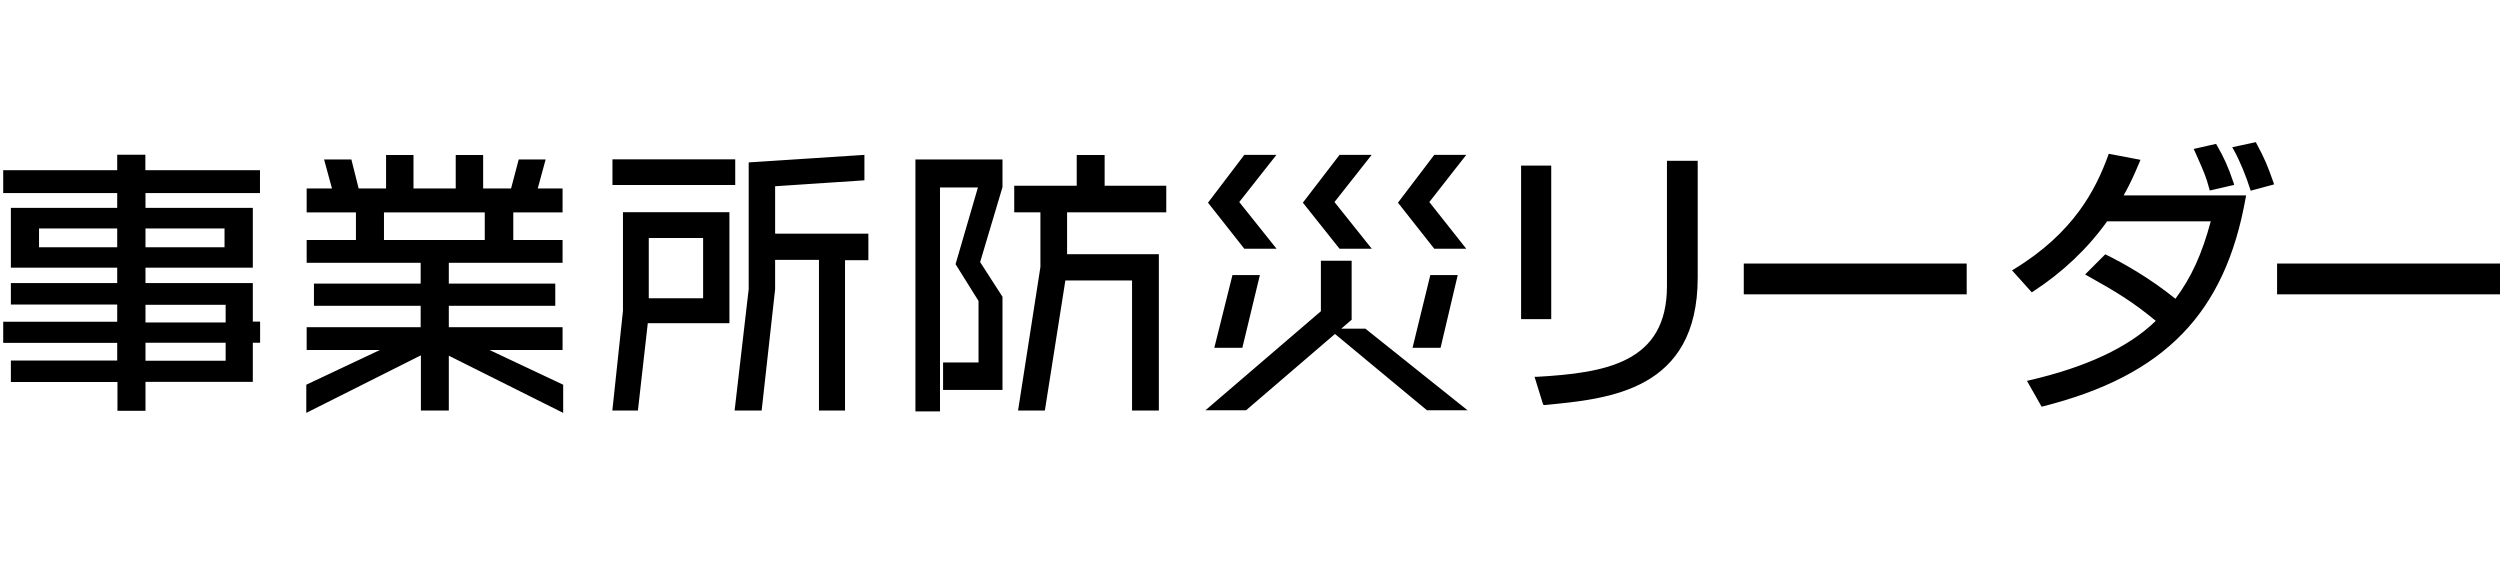
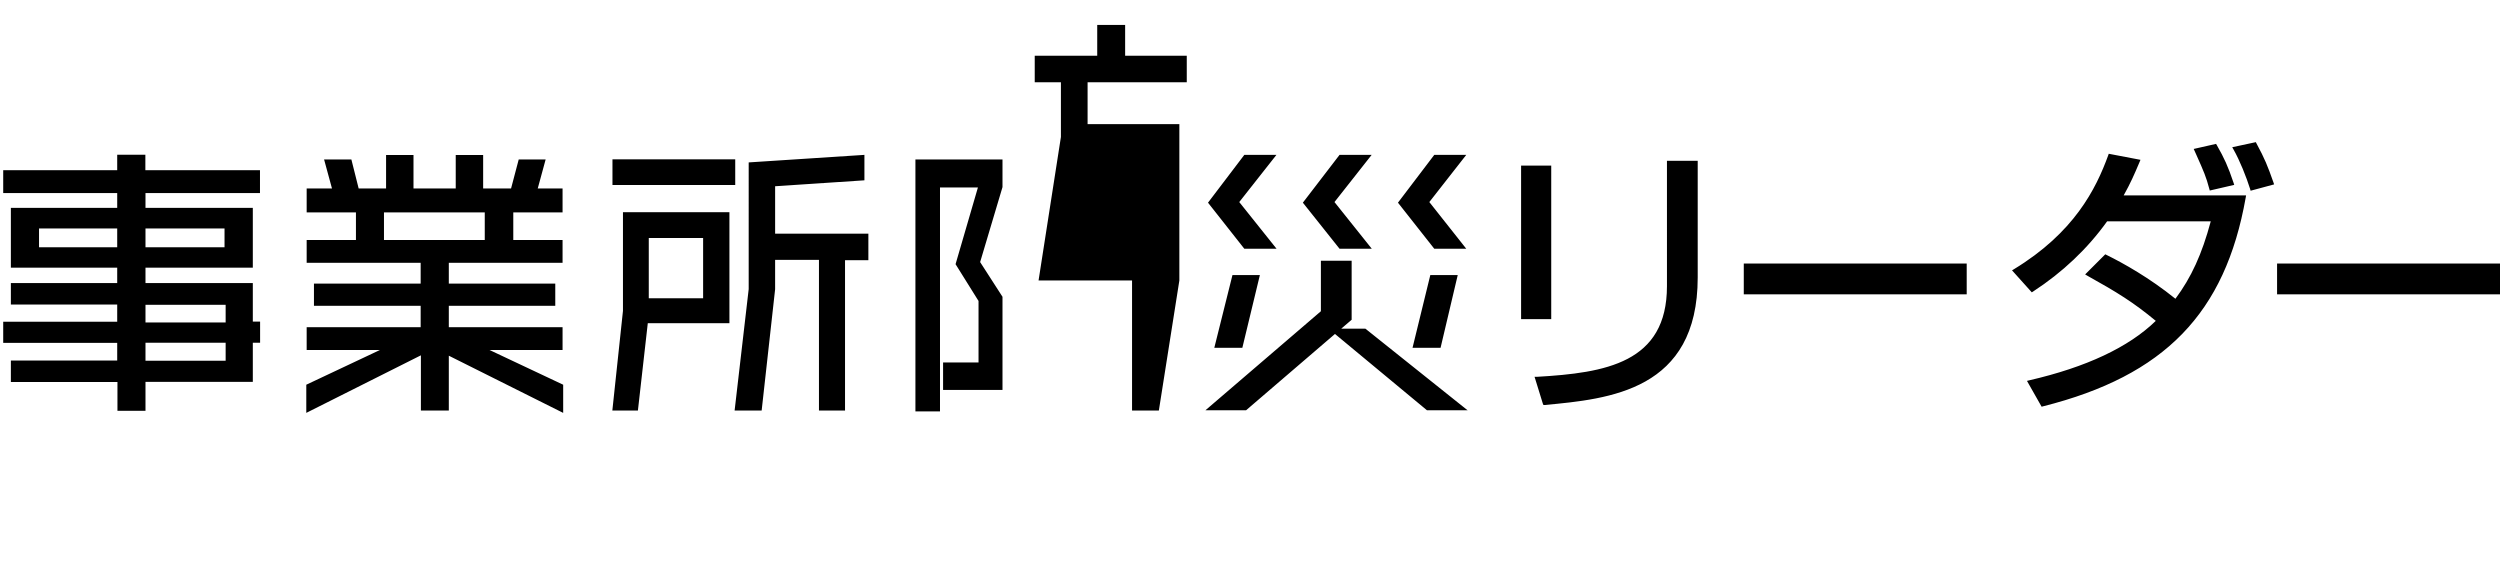
<svg xmlns="http://www.w3.org/2000/svg" id="logo" width="202.42" height="47.18" viewBox="0 0 202.42 47.18">
-   <path d="M24.8,33.43v-2.28l5.96-2.81h-5.93v-1.85h9.23v-1.73h-8.64v-1.8h8.64v-1.68h-9.23v-1.85h3.99v-2.23h-3.99v-1.94h2.05l-.64-2.35h2.21l.59,2.35h2.22v-2.71h2.22v2.71h3.42v-2.71h2.22v2.71h2.26l.62-2.35h2.18l-.64,2.35h2.01v1.94h-3.99v2.23h3.99v1.85h-9.21v1.68h8.62v1.8h-8.62v1.73h9.21v1.85h-5.91l5.96,2.81v2.28l-9.26-4.63v4.44h-2.26v-4.47l-9.26,4.65Zm51.31-.12h-1.99V12.91h7.05v2.24s-1.81,6.07-1.81,6.07l1.81,2.81v7.54h-4.81v-2.22h2.87v-4.98l-1.86-2.98,1.81-6.21h-3.07v18.15Zm-64.32-.05h-2.28v-2.33H.88v-1.74H9.49v-1.43H.26v-1.71H9.49v-1.39H.88v-1.74H9.49v-1.25H.88v-4.84H9.49v-1.2H.26v-1.85H9.49v-1.25h2.28v1.25h9.28v1.85H11.78v1.2h8.69v4.84H11.78v1.25h8.69v3.12h.59v1.71h-.59v3.17H11.78v2.33Zm82.04-.02h-2.17v-10.53h-5.4l-1.66,10.53h-2.17l1.81-11.62v-4.43h-2.12v-2.15h5.06v-2.49h2.26v2.49h4.99v2.15h-8.03v3.39h7.43v12.66Zm-25.42,0h-2.1v-12.2h-3.55v2.38l-1.09,9.82h-2.19l1.14-9.83V13.15s9.37-.61,9.37-.61v2.06l-7.23,.48v3.84h7.55v2.15h-1.89v12.2Zm-16.75,0h-2.08l.86-8.07v-7.99h8.62v8.99h-6.61l-.8,7.07Zm67.19-.02h-3.31l-7.45-6.18-7.2,6.18h-3.29l9.35-8.02v-4.09h2.49v4.78l-.84,.72h1.95l8.29,6.62Zm46.45-.3l-1.18-2.08,.2-.05c4.59-1.06,8.03-2.67,10.23-4.81-1.81-1.5-3.14-2.32-5.55-3.66l-.17-.1,1.63-1.63,.1,.05c1.38,.68,3.47,1.85,5.58,3.55,1.28-1.72,2.15-3.61,2.86-6.27h-8.39c-1.59,2.22-3.61,4.13-5.99,5.68l-.11,.07-1.6-1.78,.15-.09c4.87-2.96,6.64-6.48,7.64-9.23l.04-.12,2.57,.49-.13,.31c-.36,.85-.68,1.59-1.23,2.57h9.91l-.03,.18c-1.66,9.37-6.57,14.42-16.41,16.9l-.11,.03Zm-40.33-.13l-.05-.11-.67-2.17h.19c5.55-.32,10.53-1.12,10.53-7.34V13.02h2.49v9.45c0,9.16-7.15,9.83-12.37,10.32h-.12ZM11.78,29.21h6.49v-1.46h-6.49v1.46Zm104.86-1.05h-2.27l1.44-5.89h2.22l-1.39,5.89Zm-16.05,0h-2.27l1.47-5.89h2.22l-1.42,5.89ZM11.78,26.11h6.49v-1.43h-6.49v1.43Zm113.82-.27h-2.44V13.41h2.44v12.43Zm-73.07-1.69h4.4v-4.88h-4.4v4.88Zm149.89-.32h-18.05v-2.49h18.05v2.49Zm-43.18,0h-18.05v-2.49h18.05v2.49ZM11.78,20.02h6.4v-1.52h-6.4v1.52Zm-8.62,0h6.33v-1.52H3.16v1.52Zm115.56,.12h-2.59l-2.94-3.73,2.94-3.87h2.59l-2.99,3.82,2.99,3.78Zm-7.66,0h-2.6l-2.97-3.73,2.97-3.87h2.6l-3.01,3.82,3.02,3.78Zm-7.71,0h-2.6l-2.94-3.73,2.94-3.87h2.6l-3.01,3.82,3.02,3.78Zm-72.26-.71h8.16v-2.23h-8.16v2.23Zm151.14-3.98l-.04-.14c-.3-.96-.84-2.32-1.35-3.21l-.1-.18,1.91-.41,.05,.1c.68,1.26,.9,1.81,1.38,3.17l.05,.15-1.89,.51Zm-3.31-.03l-.04-.14c-.26-.97-.41-1.32-1.08-2.82l-.18-.4,1.81-.41,.06,.1c.61,1.07,.9,1.7,1.36,3.06l.05,.16-1.99,.46Zm-119.39-.44h-9.94v-2.08h9.94v2.08Z" />
+   <path d="M24.8,33.43v-2.28l5.96-2.81h-5.93v-1.85h9.23v-1.73h-8.64v-1.8h8.64v-1.68h-9.23v-1.85h3.99v-2.23h-3.99v-1.94h2.05l-.64-2.35h2.21l.59,2.35h2.22v-2.71h2.22v2.71h3.42v-2.71h2.22v2.71h2.26l.62-2.35h2.18l-.64,2.35h2.01v1.94h-3.99v2.23h3.99v1.85h-9.21v1.68h8.62v1.8h-8.62v1.73h9.21v1.85h-5.91l5.96,2.81v2.28l-9.26-4.63v4.44h-2.26v-4.47l-9.26,4.65Zm51.31-.12h-1.99V12.91h7.05v2.24s-1.81,6.07-1.81,6.07l1.81,2.81v7.54h-4.81v-2.22h2.87v-4.98l-1.86-2.98,1.81-6.21h-3.07v18.15Zm-64.32-.05h-2.28v-2.33H.88v-1.74H9.49v-1.43H.26v-1.71H9.49v-1.39H.88v-1.74H9.49v-1.25H.88v-4.84H9.49v-1.2H.26v-1.85H9.49v-1.25h2.28v1.25h9.28v1.85H11.78v1.2h8.69v4.84H11.78v1.25h8.69v3.12h.59v1.71h-.59v3.17H11.78v2.33Zm82.04-.02h-2.17v-10.53h-5.4h-2.17l1.81-11.62v-4.43h-2.12v-2.15h5.06v-2.49h2.26v2.49h4.99v2.15h-8.03v3.39h7.43v12.66Zm-25.42,0h-2.1v-12.2h-3.55v2.38l-1.09,9.82h-2.19l1.14-9.83V13.15s9.37-.61,9.37-.61v2.06l-7.23,.48v3.84h7.55v2.15h-1.89v12.2Zm-16.75,0h-2.08l.86-8.07v-7.99h8.62v8.99h-6.61l-.8,7.07Zm67.19-.02h-3.31l-7.45-6.18-7.2,6.18h-3.29l9.35-8.02v-4.09h2.49v4.78l-.84,.72h1.95l8.29,6.62Zm46.45-.3l-1.18-2.08,.2-.05c4.59-1.06,8.03-2.67,10.23-4.81-1.81-1.5-3.14-2.32-5.55-3.66l-.17-.1,1.63-1.63,.1,.05c1.38,.68,3.47,1.85,5.58,3.55,1.28-1.72,2.15-3.61,2.86-6.27h-8.39c-1.59,2.22-3.61,4.13-5.99,5.68l-.11,.07-1.6-1.78,.15-.09c4.87-2.96,6.64-6.48,7.64-9.23l.04-.12,2.57,.49-.13,.31c-.36,.85-.68,1.59-1.23,2.57h9.91l-.03,.18c-1.66,9.37-6.57,14.42-16.41,16.9l-.11,.03Zm-40.33-.13l-.05-.11-.67-2.17h.19c5.55-.32,10.53-1.12,10.53-7.34V13.02h2.49v9.45c0,9.16-7.15,9.83-12.37,10.32h-.12ZM11.78,29.21h6.49v-1.46h-6.49v1.46Zm104.86-1.05h-2.27l1.44-5.89h2.22l-1.39,5.89Zm-16.05,0h-2.27l1.47-5.89h2.22l-1.42,5.89ZM11.78,26.11h6.49v-1.43h-6.49v1.43Zm113.82-.27h-2.44V13.41h2.44v12.43Zm-73.07-1.69h4.4v-4.88h-4.4v4.88Zm149.89-.32h-18.05v-2.49h18.05v2.49Zm-43.18,0h-18.05v-2.49h18.05v2.49ZM11.78,20.02h6.4v-1.52h-6.4v1.52Zm-8.62,0h6.33v-1.52H3.16v1.52Zm115.56,.12h-2.59l-2.94-3.73,2.94-3.87h2.59l-2.99,3.82,2.99,3.78Zm-7.66,0h-2.6l-2.97-3.73,2.97-3.87h2.6l-3.01,3.82,3.02,3.78Zm-7.71,0h-2.6l-2.94-3.73,2.94-3.87h2.6l-3.01,3.82,3.02,3.78Zm-72.26-.71h8.16v-2.23h-8.16v2.23Zm151.14-3.98l-.04-.14c-.3-.96-.84-2.32-1.35-3.21l-.1-.18,1.91-.41,.05,.1c.68,1.26,.9,1.81,1.38,3.17l.05,.15-1.89,.51Zm-3.31-.03l-.04-.14c-.26-.97-.41-1.32-1.08-2.82l-.18-.4,1.81-.41,.06,.1c.61,1.07,.9,1.7,1.36,3.06l.05,.16-1.99,.46Zm-119.39-.44h-9.94v-2.08h9.94v2.08Z" />
</svg>